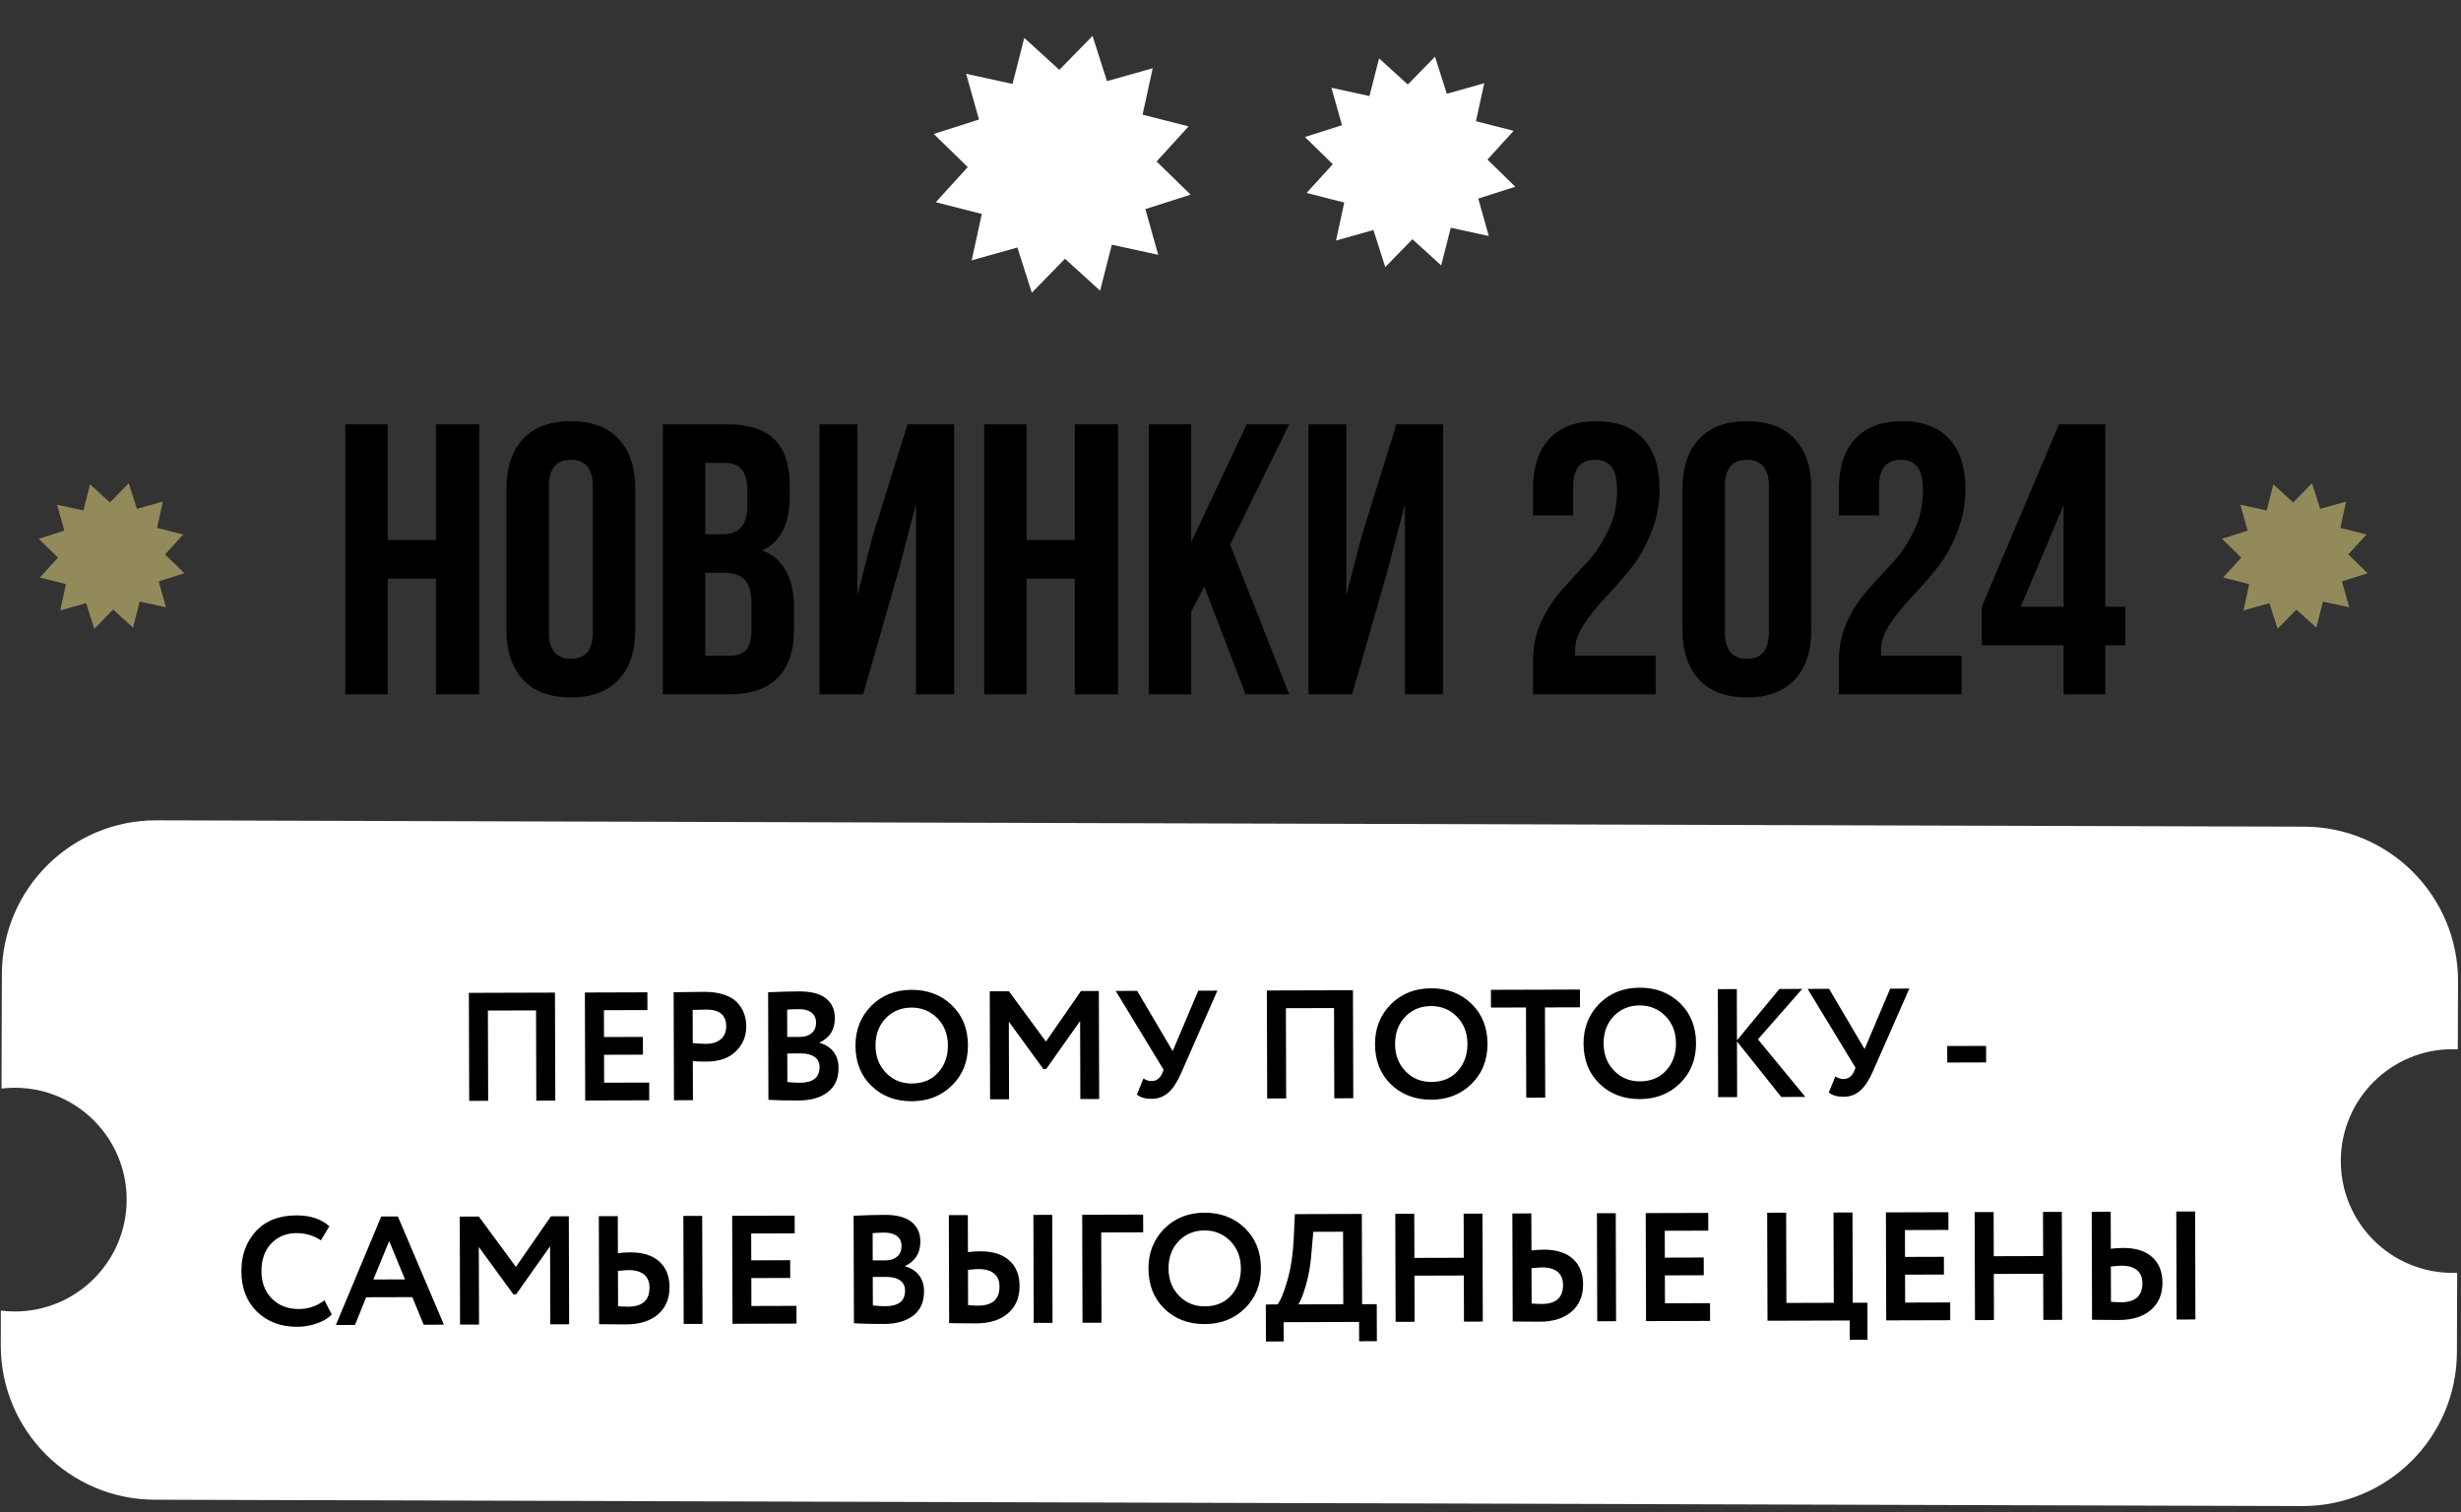
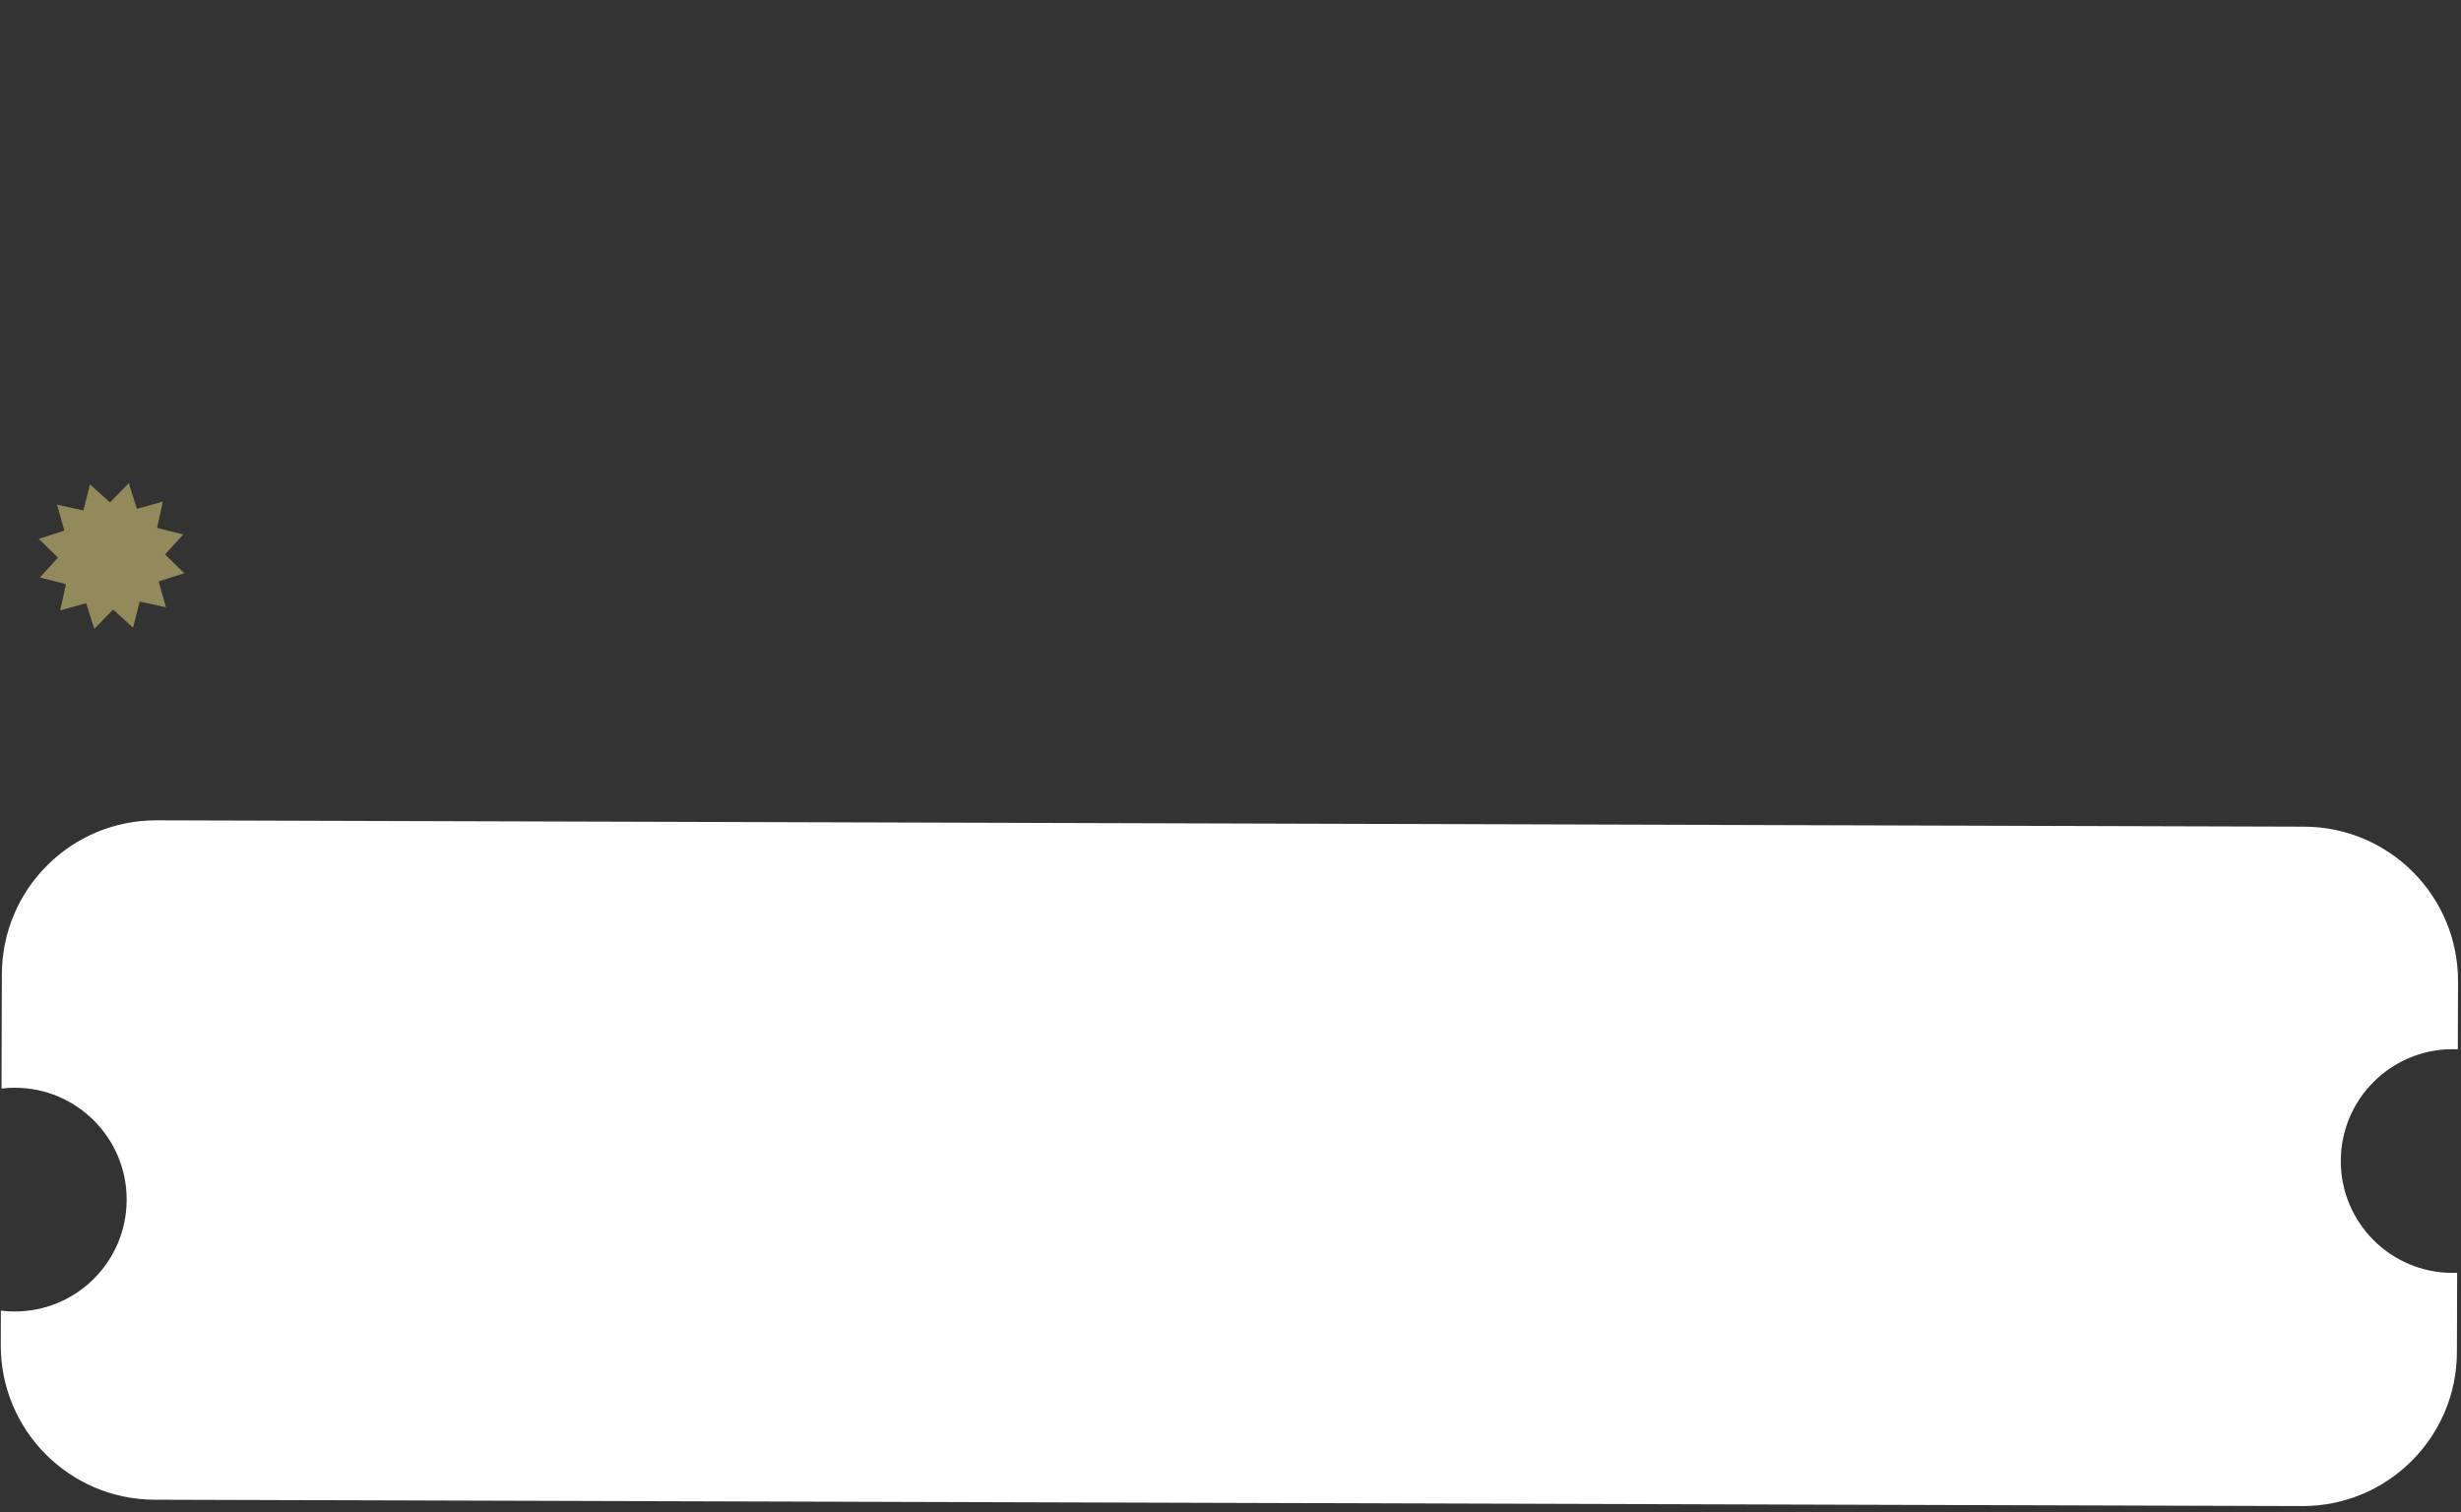
<svg xmlns="http://www.w3.org/2000/svg" width="319" height="196" viewBox="0 0 319 196" fill="none">
  <rect x="0" y="0" width="319" height="196" fill="#333333" stroke="none" />
-   <path d="M50.258 75V90H44.758V55H50.258V70H56.508V55H62.108V90H56.508V75H50.258ZM71.146 63.05V81.95C71.146 84.25 72.096 85.4 73.996 85.4C75.896 85.4 76.846 84.25 76.846 81.95V63.05C76.846 60.75 75.896 59.6 73.996 59.6C72.096 59.6 71.146 60.75 71.146 63.05ZM65.646 81.6V63.4C65.646 60.6 66.362 58.433 67.796 56.9C69.229 55.367 71.296 54.6 73.996 54.6C76.696 54.6 78.762 55.367 80.196 56.9C81.629 58.433 82.346 60.6 82.346 63.4V81.6C82.346 84.4 81.629 86.567 80.196 88.1C78.762 89.633 76.696 90.4 73.996 90.4C71.296 90.4 69.229 89.633 67.796 88.1C66.362 86.567 65.646 84.4 65.646 81.6ZM94.22 55C97.053 55 99.12 55.667 100.42 57C101.72 58.3 102.37 60.317 102.37 63.05V64.3C102.37 67.9 101.187 70.25 98.82 71.35C101.553 72.417 102.92 74.917 102.92 78.85V81.7C102.92 84.4 102.203 86.467 100.77 87.9C99.37 89.3 97.303 90 94.57 90H85.92V55H94.22ZM93.87 74.25H91.42V85H94.57C95.537 85 96.253 84.75 96.72 84.25C97.187 83.717 97.42 82.817 97.42 81.55V78.5C97.42 76.9 97.137 75.8 96.57 75.2C96.037 74.567 95.137 74.25 93.87 74.25ZM94.07 60H91.42V69.25H93.57C94.67 69.25 95.487 68.967 96.02 68.4C96.587 67.833 96.87 66.883 96.87 65.55V63.6C96.87 61.2 95.937 60 94.07 60ZM116.482 73.95L111.882 90H106.232V55H111.132V77.15L113.132 69.45L117.632 55H123.682V90H118.732V65.35L116.482 73.95ZM133.07 75V90H127.57V55H133.07V70H139.32V55H144.92V90H139.32V75H133.07ZM161.458 90L156.108 76.05L154.408 79.25V90H148.908V55H154.408V70.25L161.608 55H167.108L159.458 70.6L167.108 90H161.458ZM179.861 73.95L175.261 90H169.611V55H174.511V77.15L176.511 69.45L181.011 55H187.061V90H182.111V65.35L179.861 73.95ZM209.613 63.6C209.613 62.1 209.363 61.067 208.863 60.5C208.396 59.9 207.696 59.6 206.763 59.6C204.863 59.6 203.913 60.75 203.913 63.05V66.8H198.713V63.4C198.713 60.567 199.413 58.4 200.813 56.9C202.213 55.367 204.246 54.6 206.913 54.6C209.58 54.6 211.613 55.367 213.013 56.9C214.413 58.4 215.113 60.567 215.113 63.4C215.113 65.433 214.73 67.367 213.963 69.2C213.23 71.033 212.313 72.6 211.213 73.9C210.146 75.2 209.08 76.417 208.013 77.55C206.946 78.683 206.03 79.833 205.263 81C204.53 82.133 204.163 83.217 204.163 84.25C204.163 84.583 204.18 84.833 204.213 85H214.613V90H198.713V85.7C198.713 83.8 199.08 82.067 199.813 80.5C200.58 78.9 201.496 77.517 202.563 76.35C203.63 75.15 204.696 73.983 205.763 72.85C206.83 71.683 207.73 70.317 208.463 68.75C209.23 67.183 209.613 65.467 209.613 63.6ZM223.587 63.05V81.95C223.587 84.25 224.537 85.4 226.437 85.4C228.337 85.4 229.287 84.25 229.287 81.95V63.05C229.287 60.75 228.337 59.6 226.437 59.6C224.537 59.6 223.587 60.75 223.587 63.05ZM218.087 81.6V63.4C218.087 60.6 218.804 58.433 220.237 56.9C221.67 55.367 223.737 54.6 226.437 54.6C229.137 54.6 231.204 55.367 232.637 56.9C234.07 58.433 234.787 60.6 234.787 63.4V81.6C234.787 84.4 234.07 86.567 232.637 88.1C231.204 89.633 229.137 90.4 226.437 90.4C223.737 90.4 221.67 89.633 220.237 88.1C218.804 86.567 218.087 84.4 218.087 81.6ZM249.261 63.6C249.261 62.1 249.011 61.067 248.511 60.5C248.045 59.9 247.345 59.6 246.411 59.6C244.511 59.6 243.561 60.75 243.561 63.05V66.8H238.361V63.4C238.361 60.567 239.061 58.4 240.461 56.9C241.861 55.367 243.895 54.6 246.561 54.6C249.228 54.6 251.261 55.367 252.661 56.9C254.061 58.4 254.761 60.567 254.761 63.4C254.761 65.433 254.378 67.367 253.611 69.2C252.878 71.033 251.961 72.6 250.861 73.9C249.795 75.2 248.728 76.417 247.661 77.55C246.595 78.683 245.678 79.833 244.911 81C244.178 82.133 243.811 83.217 243.811 84.25C243.811 84.583 243.828 84.833 243.861 85H254.261V90H238.361V85.7C238.361 83.8 238.728 82.067 239.461 80.5C240.228 78.9 241.145 77.517 242.211 76.35C243.278 75.15 244.345 73.983 245.411 72.85C246.478 71.683 247.378 70.317 248.111 68.75C248.878 67.183 249.261 65.467 249.261 63.6ZM256.886 83.65V78.65L266.886 55H272.886V78.65H275.486V83.65H272.886V90H267.486V83.65H256.886ZM261.936 78.65H267.486V65.5L261.936 78.65Z" fill="black" />
-   <path d="M132.767 4.915L137.319 9.056L141.617 4.652L143.488 10.515L149.413 8.85L148.102 14.863L154.065 16.383L149.923 20.934L154.328 25.233L148.465 27.104L150.13 33.028L144.117 31.718L142.597 37.681L138.045 33.539L133.747 37.944L131.876 32.081L125.952 33.746L127.262 27.733L121.299 26.213L125.441 21.661L121.036 17.363L126.899 15.492L125.234 9.567L131.247 10.878L132.767 4.915Z" fill="white" />
-   <path d="M178.757 7.565L182.485 10.957L186.006 7.35L187.539 12.152L192.391 10.788L191.318 15.713L196.202 16.958L192.81 20.686L196.417 24.207L191.615 25.74L192.979 30.592L188.054 29.519L186.809 34.403L183.081 31.011L179.56 34.618L178.027 29.816L173.175 31.18L174.248 26.255L169.364 25.01L172.756 21.282L169.149 17.761L173.951 16.228L172.587 11.376L177.512 12.449L178.757 7.565Z" fill="white" />
-   <path d="M294.67 62.786L297.251 65.134L299.687 62.637L300.748 65.96L304.106 65.016L303.363 68.425L306.743 69.287L304.396 71.867L306.892 74.303L303.569 75.364L304.513 78.722L301.105 77.979L300.243 81.359L297.663 79.012L295.226 81.508L294.166 78.185L290.807 79.129L291.55 75.721L288.17 74.859L290.518 72.279L288.021 69.842L291.344 68.782L290.4 65.423L293.809 66.166L294.67 62.786Z" fill="#938A5B" />
  <path d="M11.671 62.786L14.251 65.134L16.687 62.637L17.748 65.96L21.106 65.016L20.363 68.425L23.743 69.287L21.396 71.867L23.892 74.303L20.569 75.364L21.513 78.722L18.105 77.979L17.243 81.359L14.663 79.012L12.226 81.508L11.165 78.185L7.807 79.129L8.55 75.721L5.17 74.859L7.518 72.279L5.021 69.842L8.344 68.782L7.4 65.423L10.809 66.166L11.671 62.786Z" fill="#938A5B" />
  <path fill-rule="evenodd" clip-rule="evenodd" d="M0.242 126.275C0.274 115.229 9.255 106.301 20.301 106.334L298.672 107.157C309.717 107.19 318.645 116.17 318.613 127.216L318.587 136.016C318.365 136.006 318.143 136 317.919 136C309.911 136 303.419 142.492 303.419 150.5C303.419 158.509 309.911 165 317.919 165C318.114 165 318.308 164.997 318.501 164.989L318.47 175.283C318.438 186.329 309.457 195.256 298.411 195.224L20.041 194.401C8.995 194.368 0.067 185.387 0.1 174.342L0.113 169.889C0.705 169.963 1.307 170 1.919 170C9.927 170 16.419 163.509 16.419 155.5C16.419 147.492 9.927 141 1.919 141C1.337 141 0.762 141.035 0.198 141.102L0.242 126.275Z" fill="white" />
-   <path d="M71.978 142.665L69.517 142.672L69.483 130.972L63.243 130.991L63.278 142.691L60.818 142.698L60.776 128.698L71.936 128.665L71.978 142.665ZM84.156 142.629L75.856 142.654L75.815 128.654L83.915 128.63L83.922 130.93L78.282 130.946L78.292 134.426L83.332 134.411L83.339 136.711L78.299 136.726L78.31 140.346L84.15 140.329L84.156 142.629ZM89.805 137.552L89.82 142.612L87.36 142.62L87.319 128.62C87.906 128.618 88.539 128.609 89.219 128.594C89.912 128.579 90.606 128.57 91.299 128.568C92.285 128.565 93.139 128.689 93.86 128.94C94.594 129.178 95.162 129.516 95.563 129.955C95.964 130.381 96.259 130.853 96.447 131.373C96.635 131.879 96.73 132.438 96.732 133.052C96.736 134.318 96.286 135.393 95.382 136.276C94.491 137.158 93.239 137.602 91.626 137.607C90.812 137.609 90.206 137.591 89.805 137.552ZM91.546 130.867L89.786 130.912L89.799 135.212C90.505 135.277 91.085 135.309 91.539 135.307C92.326 135.305 92.952 135.11 93.417 134.722C93.896 134.334 94.134 133.773 94.132 133.039C94.128 131.586 93.266 130.862 91.546 130.867ZM99.606 142.563L99.565 128.623C101.005 128.552 102.352 128.515 103.605 128.511C105.152 128.507 106.306 128.81 107.068 129.421C107.829 130.032 108.212 130.878 108.215 131.958C108.22 133.465 107.556 134.526 106.224 135.144L106.225 135.184C106.985 135.382 107.586 135.76 108.028 136.318C108.47 136.864 108.692 137.57 108.694 138.436C108.698 139.796 108.235 140.838 107.303 141.561C106.372 142.283 105.107 142.647 103.507 142.652C101.907 142.657 100.607 142.627 99.606 142.563ZM103.789 136.551L102.049 136.556L102.06 140.256C102.686 140.321 103.227 140.353 103.68 140.351C105.387 140.346 106.238 139.67 106.234 138.324C106.232 137.737 106.018 137.298 105.59 137.006C105.162 136.7 104.562 136.549 103.789 136.551ZM103.572 130.812C102.985 130.813 102.472 130.835 102.032 130.876L102.042 134.416L103.702 134.411C104.329 134.409 104.828 134.248 105.201 133.927C105.587 133.606 105.779 133.145 105.777 132.545C105.775 131.985 105.581 131.559 105.193 131.267C104.805 130.961 104.265 130.81 103.572 130.812ZM110.889 135.55C110.883 133.51 111.558 131.795 112.914 130.404C114.297 129.013 116.041 128.315 118.148 128.308C120.255 128.302 121.997 128.964 123.374 130.293C124.765 131.636 125.463 133.374 125.469 135.507C125.476 137.6 124.787 139.329 123.405 140.693C122.022 142.057 120.284 142.742 118.191 142.748C116.084 142.755 114.342 142.093 112.965 140.764C111.588 139.435 110.896 137.697 110.889 135.55ZM113.489 135.542C113.494 136.956 113.944 138.128 114.84 139.058C115.736 139.989 116.851 140.452 118.184 140.448C119.624 140.444 120.763 139.974 121.6 139.038C122.45 138.102 122.874 136.928 122.869 135.515C122.865 134.088 122.408 132.909 121.499 131.979C120.59 131.061 119.475 130.605 118.155 130.608C116.808 130.612 115.69 131.076 114.799 131.998C113.922 132.921 113.485 134.102 113.489 135.542ZM130.797 142.491L128.337 142.498L128.295 128.498L130.775 128.491L135.575 135.017L140.115 128.464L142.435 128.457L142.477 142.457L140.037 142.464L140.007 132.344L135.605 138.577L135.245 138.578L130.767 132.431L130.797 142.491ZM155.323 128.419L157.803 128.411L153.074 139.165C152.584 140.287 152.033 141.115 151.422 141.65C150.823 142.172 150.111 142.434 149.284 142.437C148.457 142.439 147.817 142.254 147.362 141.882L148.216 139.8C148.564 140.025 148.911 140.138 149.257 140.137C149.884 140.135 150.343 139.807 150.634 139.152L150.833 138.672L144.623 128.45L147.403 128.442L152.006 136.248L155.323 128.419ZM175.415 142.359L172.955 142.367L172.92 130.667L166.68 130.685L166.715 142.385L164.255 142.392L164.213 128.392L175.373 128.359L175.415 142.359ZM178.233 135.351C178.227 133.311 178.902 131.596 180.258 130.205C181.64 128.814 183.385 128.116 185.492 128.109C187.598 128.103 189.34 128.765 190.717 130.094C192.108 131.437 192.807 133.174 192.813 135.308C192.819 137.401 192.131 139.13 190.748 140.494C189.366 141.858 187.628 142.543 185.534 142.549C183.428 142.556 181.686 141.894 180.308 140.565C178.931 139.236 178.239 137.498 178.233 135.351ZM180.833 135.343C180.837 136.757 181.287 137.929 182.183 138.859C183.079 139.79 184.194 140.253 185.527 140.249C186.967 140.245 188.106 139.775 188.943 138.839C189.794 137.903 190.217 136.729 190.213 135.315C190.209 133.889 189.752 132.71 188.842 131.78C187.933 130.862 186.818 130.405 185.498 130.409C184.152 130.413 183.033 130.877 182.142 131.799C181.265 132.722 180.829 133.903 180.833 135.343ZM197.801 130.593L193.261 130.606L193.254 128.306L204.794 128.272L204.801 130.572L200.261 130.586L200.296 142.286L197.836 142.293L197.801 130.593ZM205.264 135.271C205.258 133.231 205.933 131.516 207.289 130.125C208.671 128.734 210.416 128.036 212.523 128.029C214.629 128.023 216.371 128.685 217.749 130.014C219.139 131.357 219.838 133.095 219.844 135.228C219.85 137.321 219.162 139.05 217.779 140.414C216.397 141.778 214.659 142.463 212.565 142.469C210.459 142.476 208.717 141.814 207.339 140.485C205.962 139.156 205.27 137.418 205.264 135.271ZM207.864 135.263C207.868 136.677 208.318 137.849 209.214 138.779C210.111 139.71 211.225 140.173 212.559 140.169C213.999 140.165 215.137 139.695 215.974 138.759C216.825 137.823 217.248 136.649 217.244 135.236C217.24 133.809 216.783 132.63 215.874 131.7C214.964 130.782 213.849 130.326 212.529 130.329C211.183 130.333 210.064 130.797 209.174 131.719C208.296 132.642 207.86 133.823 207.864 135.263ZM225.171 142.212L222.711 142.219L222.67 128.22L225.13 128.212L225.15 134.852L230.65 128.196L233.61 128.187L227.869 134.724L234.011 142.186L230.891 142.195L225.15 134.992L225.171 142.212ZM245.01 128.153L247.49 128.146L242.761 138.9C242.271 140.022 241.721 140.85 241.109 141.385C240.51 141.907 239.798 142.169 238.971 142.171C238.144 142.174 237.504 141.989 237.049 141.617L237.903 139.535C238.251 139.76 238.598 139.872 238.944 139.871C239.571 139.87 240.03 139.542 240.321 138.887L240.52 138.407L234.31 128.185L237.09 128.177L241.693 135.983L245.01 128.153ZM257.448 137.717L252.408 137.732L252.402 135.592L257.442 135.577L257.448 137.717ZM42.059 168.554L43.005 170.391C42.566 170.859 41.934 171.241 41.108 171.536C40.296 171.832 39.436 171.981 38.529 171.984C36.396 171.99 34.654 171.335 33.303 170.019C31.966 168.703 31.294 166.959 31.288 164.785C31.282 162.705 31.91 160.977 33.173 159.6C34.422 158.236 36.173 157.551 38.427 157.544C40.213 157.539 41.635 158.008 42.691 158.952L41.596 160.775C40.648 160.151 39.593 159.841 38.433 159.844C37.1 159.848 36.008 160.298 35.157 161.194C34.307 162.09 33.884 163.284 33.888 164.778C33.892 166.244 34.343 167.43 35.239 168.334C36.148 169.238 37.316 169.688 38.742 169.683C39.969 169.68 41.075 169.303 42.059 168.554ZM46.017 171.742L43.537 171.749L49.415 157.692L51.575 157.685L57.537 171.708L54.917 171.716L53.446 168.14L47.466 168.158L46.017 171.742ZM52.499 165.843L50.445 160.869L48.4 165.855L52.499 165.843ZM62.094 171.694L59.634 171.702L59.592 157.702L62.072 157.694L66.872 164.22L71.412 157.667L73.732 157.66L73.774 171.66L71.334 171.667L71.304 161.547L66.902 167.78L66.542 167.781L62.064 161.634L62.094 171.694ZM91.061 171.609L88.621 171.616L88.58 157.616L91.02 157.609L91.061 171.609ZM81.46 164.637C81.247 164.638 80.794 164.672 80.101 164.741L80.114 169.321C80.221 169.321 80.434 169.333 80.754 169.359C81.074 169.372 81.301 169.378 81.434 169.377C83.274 169.372 84.192 168.549 84.187 166.909C84.185 166.162 83.95 165.596 83.482 165.211C83.014 164.826 82.34 164.634 81.46 164.637ZM77.62 157.648L80.08 157.641L80.094 162.441C80.667 162.373 81.187 162.338 81.653 162.337C83.32 162.332 84.588 162.728 85.457 163.525C86.339 164.309 86.783 165.415 86.787 166.841C86.791 168.335 86.288 169.516 85.277 170.386C84.28 171.242 82.901 171.673 81.141 171.678C80.394 171.68 79.748 171.676 79.201 171.664C78.668 171.652 78.154 171.647 77.661 171.648L77.62 157.648ZM103.246 171.573L94.946 171.597L94.905 157.597L103.005 157.573L103.011 159.873L97.371 159.89L97.382 163.37L102.422 163.355L102.429 165.655L97.389 165.67L97.399 169.29L103.239 169.273L103.246 171.573ZM110.688 171.531L110.647 157.591C112.087 157.52 113.433 157.483 114.687 157.479C116.233 157.474 117.388 157.778 118.149 158.389C118.911 159 119.294 159.845 119.297 160.925C119.301 162.432 118.638 163.494 117.306 164.111L117.306 164.151C118.067 164.349 118.668 164.727 119.11 165.286C119.551 165.831 119.773 166.537 119.776 167.404C119.78 168.764 119.316 169.805 118.385 170.528C117.454 171.251 116.188 171.614 114.588 171.619C112.988 171.624 111.688 171.594 110.688 171.531ZM114.87 165.518L113.13 165.523L113.141 169.223C113.768 169.288 114.308 169.32 114.762 169.319C116.468 169.314 117.32 168.638 117.316 167.291C117.314 166.704 117.099 166.265 116.672 165.973C116.244 165.668 115.644 165.516 114.87 165.518ZM114.653 159.779C114.067 159.781 113.553 159.802 113.114 159.843L113.124 163.383L114.784 163.379C115.411 163.377 115.91 163.215 116.283 162.894C116.668 162.573 116.86 162.112 116.859 161.512C116.857 160.952 116.662 160.526 116.275 160.234C115.887 159.929 115.347 159.777 114.653 159.779ZM136.432 171.475L133.992 171.482L133.95 157.482L136.39 157.475L136.432 171.475ZM126.831 164.503C126.618 164.504 126.165 164.538 125.472 164.607L125.485 169.187C125.592 169.187 125.805 169.199 126.125 169.225C126.445 169.237 126.672 169.243 126.805 169.243C128.645 169.238 129.563 168.415 129.558 166.775C129.556 166.028 129.321 165.462 128.853 165.077C128.385 164.692 127.711 164.5 126.831 164.503ZM122.991 157.514L125.451 157.507L125.465 162.307C126.038 162.239 126.558 162.204 127.024 162.202C128.691 162.197 129.959 162.594 130.828 163.391C131.71 164.175 132.154 165.281 132.158 166.707C132.162 168.201 131.659 169.382 130.648 170.252C129.651 171.108 128.272 171.539 126.512 171.544C125.765 171.546 125.119 171.541 124.572 171.53C124.039 171.518 123.525 171.513 123.032 171.514L122.991 157.514ZM142.777 171.456L140.317 171.463L140.276 157.463L148.176 157.44L148.182 159.74L142.742 159.756L142.777 171.456ZM148.866 164.438C148.86 162.398 149.535 160.683 150.89 159.292C152.273 157.901 154.018 157.203 156.124 157.196C158.231 157.19 159.973 157.852 161.35 159.181C162.741 160.523 163.439 162.261 163.446 164.395C163.452 166.488 162.764 168.217 161.381 169.581C159.998 170.945 158.26 171.63 156.167 171.636C154.06 171.643 152.318 170.981 150.941 169.652C149.564 168.322 148.872 166.584 148.866 164.438ZM151.466 164.43C151.47 165.843 151.92 167.015 152.816 167.946C153.712 168.877 154.827 169.34 156.16 169.336C157.6 169.332 158.739 168.862 159.576 167.926C160.427 166.99 160.85 165.816 160.846 164.402C160.841 162.976 160.385 161.797 159.475 160.866C158.566 159.949 157.451 159.492 156.131 159.496C154.784 159.5 153.666 159.964 152.775 160.886C151.898 161.809 151.461 162.99 151.466 164.43ZM166.393 173.886L164.093 173.893L164.079 169.093L165.579 169.088C165.977 168.621 166.408 167.586 166.87 165.985C167.345 164.343 167.626 162.409 167.713 160.182L167.844 157.382L176.524 157.356L176.559 169.056L178.459 169.05L178.473 173.85L176.173 173.857L176.166 171.357L166.386 171.386L166.393 173.886ZM170.231 159.675L170.018 162.115C169.903 163.796 169.661 165.27 169.291 166.537C168.909 167.859 168.571 168.706 168.279 169.08L174.119 169.063L174.091 159.663L170.231 159.675ZM192.203 171.31L189.763 171.317L189.745 165.337L183.345 165.356L183.363 171.336L180.903 171.343L180.861 157.343L183.321 157.336L183.338 163.056L189.738 163.037L189.721 157.317L192.161 157.31L192.203 171.31ZM209.478 171.259L207.038 171.266L206.997 157.266L209.437 157.259L209.478 171.259ZM199.878 164.287C199.664 164.288 199.211 164.322 198.518 164.391L198.532 168.971C198.638 168.971 198.852 168.983 199.172 169.009C199.492 169.022 199.718 169.028 199.852 169.027C201.692 169.022 202.609 168.199 202.604 166.559C202.602 165.812 202.367 165.246 201.899 164.861C201.432 164.476 200.758 164.284 199.878 164.287ZM196.037 157.298L198.497 157.291L198.511 162.091C199.084 162.023 199.604 161.988 200.071 161.986C201.738 161.982 203.005 162.378 203.874 163.175C204.757 163.959 205.2 165.065 205.204 166.491C205.209 167.985 204.706 169.166 203.695 170.036C202.697 170.892 201.319 171.323 199.559 171.328C198.812 171.33 198.165 171.325 197.619 171.314C197.085 171.302 196.572 171.297 196.078 171.298L196.037 157.298ZM221.664 171.223L213.364 171.247L213.322 157.247L221.422 157.223L221.429 159.523L215.789 159.54L215.799 163.02L220.839 163.005L220.846 165.305L215.806 165.32L215.817 168.94L221.657 168.923L221.664 171.223ZM239.766 171.169L229.106 171.201L229.064 157.201L231.524 157.193L231.559 168.893L237.699 168.875L237.664 157.175L240.124 157.168L240.159 168.868L242.059 168.862L242.073 173.662L239.773 173.669L239.766 171.169ZM252.796 171.131L244.496 171.155L244.455 157.155L252.555 157.131L252.562 159.431L246.922 159.448L246.932 162.928L251.972 162.913L251.979 165.213L246.939 165.228L246.949 168.848L252.789 168.831L252.796 171.131ZM267.3 171.088L264.86 171.095L264.842 165.115L258.442 165.134L258.46 171.114L256 171.121L255.959 157.121L258.419 157.114L258.436 162.834L264.836 162.815L264.819 157.095L267.259 157.088L267.3 171.088ZM284.576 171.037L282.136 171.044L282.094 157.044L284.534 157.037L284.576 171.037ZM274.975 164.065C274.762 164.066 274.309 164.1 273.615 164.169L273.629 168.749C273.736 168.749 273.949 168.761 274.269 168.787C274.589 168.8 274.816 168.806 274.949 168.805C276.789 168.8 277.707 167.977 277.702 166.337C277.7 165.59 277.465 165.024 276.997 164.639C276.529 164.254 275.855 164.062 274.975 164.065ZM271.134 157.076L273.594 157.069L273.609 161.869C274.182 161.801 274.702 161.766 275.168 161.764C276.835 161.76 278.103 162.156 278.972 162.953C279.854 163.737 280.297 164.843 280.302 166.269C280.306 167.763 279.803 168.944 278.792 169.814C277.795 170.67 276.416 171.101 274.656 171.106C273.909 171.108 273.263 171.103 272.716 171.092C272.182 171.08 271.669 171.075 271.176 171.076L271.134 157.076Z" fill="black" />
</svg>